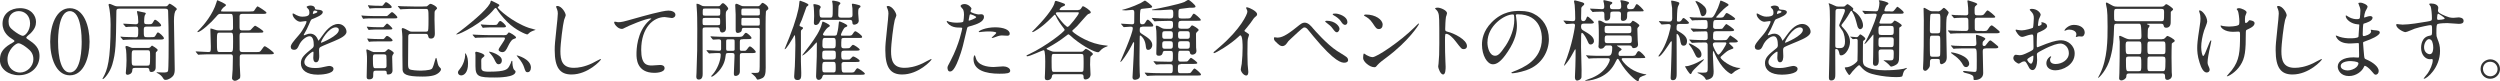
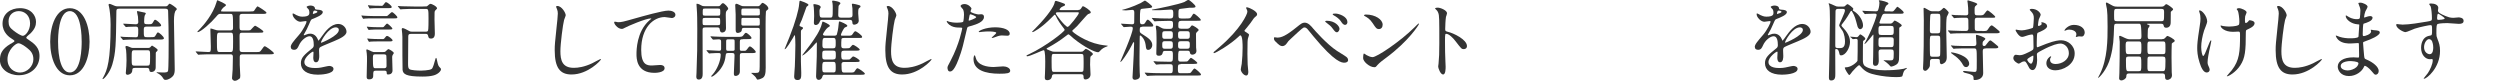
<svg xmlns="http://www.w3.org/2000/svg" id="_レイヤー_2" viewBox="0 0 514.5 16.73">
  <defs>
    <style>.cls-1{fill:#333;stroke-width:0px;}</style>
  </defs>
  <g id="_レイヤー_1-2">
    <path class="cls-1" d="M2.25,9c.65-.4.72-.43.72-.56,0-.09-.11-.2-.52-.45-.52-.31-1.93-1.28-1.93-3.12,0-2.12,1.73-3.19,3.6-3.19,2.27,0,3.31,1.53,3.29,2.84,0,.72-.23,1.44-1.12,2.34-.13.13-.88.68-.88.88,0,.14.14.25.76.65,1.66,1.08,1.96,2.14,1.96,3.15,0,2.34-1.87,3.94-4.25,3.94-2.16,0-3.89-1.31-3.89-3.08,0-1.15.23-2.23,2.25-3.42ZM5.55,9.85c-.2-.16-1.19-.95-1.78-.95-.5,0-2.23,1.35-2.23,3.28s1.46,2.75,2.57,2.75c1.44,0,2.76-1.26,2.76-2.74,0-1.15-.56-1.76-1.31-2.34ZM2.75,6.27c.68.54,1.57,1.1,1.96,1.1.52,0,1.48-1.1,1.48-2.54,0-1.66-1.12-2.54-2.32-2.54-1.1,0-2.11.74-2.11,2.09,0,.94.25,1.31.99,1.89Z" />
    <path class="cls-1" d="M14.38,15.5c-2.85,0-4.05-3.58-4.05-6.9s1.22-6.91,4.05-6.91c2.92.02,4.05,3.75,4.05,6.91s-1.15,6.9-4.05,6.9ZM14.38,2.29c-2.4,0-2.43,5.4-2.43,6.32,0,.74,0,6.32,2.43,6.3,2.39,0,2.43-5.37,2.43-6.3,0-.76,0-6.32-2.43-6.32Z" />
    <path class="cls-1" d="M33.97,1.3c.31,0,.45,0,.65-.29.04-.05.18-.25.31-.25.14,0,1.46.85,1.46,1.1,0,.11-.09.18-.16.25q-.43.36-.43,2.21c0,1.42.16,8.37.16,9.94,0,.47-.05.99-.32,1.33-.23.32-.92.85-1.58.85-.27,0-.36-.13-.49-.34-.23-.43-.7-.83-1.15-1.04-.05-.04-.21-.11-.21-.14s.02-.05.07-.05c.18,0,1.04.05,1.24.05.68,0,.97-.04,1.06-.31.13-.43.13-5.17.13-6.16,0-1.98-.05-4.11-.11-6.07,0-.34-.05-.59-.56-.59h-9.51c-.5,0-.58.14-.58.59-.09,6.93-.11,8.39-.85,10.93-.49,1.64-1.66,2.97-1.94,2.97-.05,0-.07-.04-.07-.07,0-.02.11-.2.12-.23.9-1.6,1.55-3.49,1.55-10.91,0-1.76-.2-3.13-.31-3.6,0-.04-.11-.45-.11-.47,0-.05.04-.2.2-.2.14,0,.22.04.85.31.43.2.65.2.86.2h9.72ZM30.17,5.47c-.56,0-.58.27-.58.67,0,1.42,0,1.51.61,1.51h.79c.74,0,.83,0,1.03-.36.31-.54.34-.61.5-.61.23,0,1.21.86,1.21,1.19,0,.27-.34.27-.97.27h-4.74c-.43,0-1.64,0-2.27.05-.05,0-.32.04-.38.04-.07,0-.11-.04-.16-.13l-.36-.41q-.07-.09-.07-.11s.04-.05.07-.05c.09,0,.54.05.65.07.58.02,1.87.07,2.41.07s.54-.13.54-1.6c0-.56-.27-.59-.52-.59-.68,0-1.4.04-1.49.04-.07,0-.43.05-.5.05s-.11-.05-.16-.13l-.36-.41q-.07-.09-.07-.11s.04-.05.07-.05c.36,0,2.14.13,2.54.13.34,0,.5-.18.5-.47,0-.22-.05-.97-.07-1.13-.02-.14-.2-.83-.2-.99,0-.11.09-.13.13-.13.04,0,.97.22,1.48.32.11.02.2.07.2.2,0,.05-.18.31-.2.36-.11.25-.14,1.03-.14,1.31,0,.52.2.52.94.52.56,0,.67-.04.85-.34.29-.5.32-.58.49-.58.22,0,1.22.81,1.22,1.15,0,.25-.34.25-.95.25h-2.02ZM27.78,13.97c-.54,0-.54.23-.56.54-.02.67-.7.88-.97.88-.36,0-.36-.32-.36-.41,0-.04.02-.13.02-.18.07-.88.13-1.49.13-2.39s-.05-1.69-.09-2.07c-.02-.09-.13-.58-.13-.68,0-.16.11-.2.23-.2.14,0,.31.07.76.27.29.14.38.14.7.14h2.93c.18,0,.34-.02.45-.11.05-.04.32-.38.41-.38.04,0,1.15.67,1.15.9,0,.09-.09.22-.14.27-.21.16-.23.18-.25.34-.02.11-.02,2.68-.02,2.99,0,.76-.58.94-.88.94-.38,0-.4-.23-.43-.47-.04-.38-.34-.38-.56-.38h-2.39ZM30.28,13.5c.56,0,.61,0,.61-1.85,0-1.19,0-1.31-.59-1.31h-2.59c-.61,0-.61.09-.61,1.67,0,1.33,0,1.5.59,1.5h2.59Z" />
    <path class="cls-1" d="M45.54,2.84c-.56,0-.59.05-1.1.65-.95,1.15-3.13,3.12-3.76,3.12-.02,0-.07,0-.07-.05,0-.07.45-.52.58-.65.68-.68,2.65-2.99,3.35-5.4.02-.09.14-.47.2-.47.32.13,1.78.76,1.78,1.01,0,.13-.5.45-.59.54-.14.13-.43.49-.43.65,0,.13.04.13.49.13h5.28c.83,0,.9-.04,1.03-.16.11-.13.54-.9.72-.9.07,0,1.82,1.06,1.82,1.3,0,.25-.36.25-.97.25h-4.03c-.25,0-.5.04-.54.43v2.38c0,.56.22.59.65.59h.68c.43,0,.76,0,.88-.05.16-.09.79-.92,1.01-.92.09,0,1.68.95,1.68,1.21,0,.23-.23.23-.97.23h-3.28c-.5,0-.65.05-.65.67.02.67.02,2.07.02,2.75,0,.23,0,.56.56.56h2.94c.61,0,.68,0,.99-.45.47-.67.52-.74.7-.74.2,0,1.86,1.19,1.86,1.44,0,.16-.16.22-.96.22h-5.53c-.45,0-.54.18-.54.58v1.58c0,.32.11,1.89.11,2.25,0,.31-.02.49-.18.61-.31.23-.59.43-.96.43-.14,0-.56-.16-.56-.56,0-.25.11-1.48.13-1.76.02-.56.05-2.14.05-2.59,0-.54-.29-.54-.54-.54h-3.89c-.43,0-1.64,0-2.27.05-.05,0-.32.04-.38.04-.07,0-.11-.04-.16-.11l-.34-.41q-.09-.09-.09-.13s.04-.04.07-.04c.36,0,2.14.13,2.56.13.5,0,.5-.13.5-1.21,0-.52-.09-3.24-.09-3.31,0-.29,0-.32.07-.32.14,0,.22.02.88.25.27.11.52.14.85.14h2.3c.52,0,.56-.25.56-.56,0-2.84-.02-2.84-.54-2.84h-1.85ZM45.22,6.72c-.52,0-.58.07-.58,1.62,0,2.36.04,2.36.61,2.36h2.11c.58,0,.61,0,.61-2.14,0-1.78,0-1.84-.59-1.84h-2.16Z" />
    <path class="cls-1" d="M59.83,9.69c0-.54.5-1.12,1.73-2.54.81-.94,1.53-2.43,1.53-2.68,0-.11-.13-.13-.2-.13-.18,0-.92.14-1.08.14-.68,0-1.6-.88-1.6-1.58,0-.05,0-.13.11-.13s.58.29.68.34c.22.11.7.32,1.19.32,1.48,0,1.48-.49,1.48-.85,0-.11-.02-.4-.14-.63-.05-.09-.43-.41-.43-.52,0-.14.47-.29.79-.29.43,0,.88.16.92.56.02.23.09.27.81.32.13,0,.81.09.81.47,0,.59-1.31,1.1-2.14,1.42-.27.11-.29.14-.68,1.06-.43.99-.5,1.13-.97,1.94-.09.16-.13.22-.13.29,0,.04.02.07.07.07s.4-.13.56-.2c.2-.09.43-.14.7-.14.23,0,1.06.04,1.53,1.1.13.31.14.34.18.34.05,0,.65-.83.74-.97.59-.83,1.77-2.47,3.33-2.47.99,0,1.69.85,1.69,1.6,0,.85-1.42,1.44-2.54,1.93-.45.2-2.49,1.01-2.81,1.21-.29.18-.3.38-.3.76,0,.16.04.92.04,1.08,0,.29,0,1.31-.67,1.31-.49,0-.56-.59-.56-.92,0-.18.05-1.04.05-1.06,0-.07,0-.22-.13-.22-.14,0-1.75,1.12-1.75,2.14,0,1.24,1.8,1.24,2.32,1.24.45,0,.79-.04,1.15-.11.25-.04,1.4-.32,1.64-.32.38,0,.88.18.88.61,0,1.12-2.79,1.19-3.22,1.19-2.29,0-3.49-.94-3.49-2.36,0-1.15.69-1.73,2.38-3.1.18-.14.27-.36.27-.63,0-.81-.14-1.82-.86-1.82-.68,0-1.75.83-2.21,1.91-.2.45-.4.88-.97.88-.34,0-.68-.11-.68-.59ZM64.42,2.88s.9-.23.9-.43c0-.23-.45-.27-.61-.27-.25,0-.32.5-.32.58s0,.13.04.13ZM66.06,8.71s.02.09.07.09,3.6-1.44,3.6-2.63c0-.45-.4-.54-.63-.54-1.5,0-3.04,2.79-3.04,3.08Z" />
    <path class="cls-1" d="M79.47,3.31c.2,0,.22,0,.36-.14.65-.59.72-.67.85-.67.23,0,1.1.86,1.1,1.06,0,.22-.23.22-.63.22h-4.52c-.38,0-.97,0-1.48.04-.05.02-.32.05-.38.05-.04,0-.07-.04-.11-.11l-.23-.41q-.05-.09-.05-.13s.02-.04.04-.04.38.05.45.05c.49.04,1.37.07,1.84.07h2.77ZM78.88,10.7c.16,0,.29,0,.38-.04.11-.05.54-.56.67-.56s1.12.54,1.12.83c0,.04-.2.34-.23.38-.09.14-.11.29-.11.49,0,.38.07,2.27.07,2.7,0,.56-.38.83-.9.83-.29,0-.29-.14-.29-.36,0-.43-.27-.43-.58-.43h-1.66c-.54,0-.54.22-.54.94,0,.36,0,.85-.85.85-.49,0-.5-.32-.5-.54,0-.47.07-2.77.07-3.29,0-.74,0-1.06-.05-1.48-.02-.09-.09-.58-.09-.68,0-.07.04-.18.14-.18s.85.38.97.43c.29.14.41.13.63.13h1.75ZM78.66,5.6c.11,0,.22,0,.31-.07.13-.09.54-.68.68-.68.2,0,1.1.86,1.1,1.03,0,.2-.29.2-.76.2h-2.25c-.32,0-.99,0-1.48.04-.05.02-.31.05-.36.05s-.07-.05-.11-.11l-.25-.41q-.05-.09-.05-.13s.02-.04.05-.04c.07,0,.38.05.45.05.45.04,1.35.07,1.8.07h.86ZM78.72,8.05c.18,0,.29,0,.49-.27.2-.29.31-.38.45-.38.31,0,1.13.68,1.13.9s-.29.22-.72.22h-2.25c-1.19,0-1.53.05-1.58.05-.04,0-.23.04-.27.04s-.05-.02-.11-.11l-.23-.41q-.05-.09-.05-.13s.02-.04.04-.04.38.05.45.05c.5.04,1.31.07,1.82.07h.85ZM78.46,1.21c.2,0,.29,0,.49-.27.31-.43.36-.49.5-.49.25,0,1.17.72,1.17.99,0,.23-.25.23-.63.23h-2.03c-.45,0-1.04,0-1.48.04-.05,0-.31.05-.36.05s-.09-.05-.12-.11l-.23-.41q-.05-.09-.05-.13s.02-.04.05-.04c0,0,.38.05.45.05.45.05,1.35.07,1.8.07h.45ZM77.26,11.18c-.41,0-.52.07-.52.74,0,2.12.09,2.12.59,2.12h1.66c.2,0,.56,0,.56-.47,0-.2,0-2.04-.04-2.14-.11-.25-.36-.25-.5-.25h-1.75ZM87.02,1.33c.74,0,.81,0,.92-.09.4-.34.5-.45.7-.45.18,0,1.31.52,1.31.94,0,.09-.36.38-.41.47-.12.16-.12.32-.12,1.8,0,.41.07,2.39.07,2.84,0,.31,0,1.1-.78,1.1-.47,0-.52-.18-.61-.61-.07-.34-.32-.36-.52-.36h-3.02c-.5,0-.54.25-.54.59-.02,1.87-.04,3.73-.04,5.6,0,.67.07.92.29,1.08.31.22,1.67.29,2.2.29.14,0,1.96,0,2.39-.36.25-.2.54-1.28.68-1.8.11-.38.13-.45.22-.45.07,0,.13.29.16.43.09.45.23,1.15.45,1.37.32.32.38.38.38.56,0,.31-.4.67-.63.83-.4.29-1.12.65-3.2.65-3.4,0-3.96-.52-4.07-1.37-.04-.31-.04-5.55-.04-6.37,0-.27.02-.41-.04-1.13,0-.13-.09-.72-.09-.86,0-.05,0-.25.2-.25.23,0,.9.36,1.39.63.16.09.29.11.56.11h2.77c.34,0,.43-.07.5-.25.09-.22.09-2.02.09-2.47,0-1.91-.05-1.96-.56-1.96h-2.54c-.43,0-1.64,0-2.27.05-.05,0-.32.04-.38.04s-.09-.04-.16-.13l-.34-.41q-.07-.09-.07-.11s.04-.04.05-.04c.11,0,.67.05.79.05.52.02,1.46.05,2.47.05h1.84Z" />
-     <path class="cls-1" d="M101.7,1.87c-2.25,2.83-7.11,5.22-7.71,5.22-.07,0-.09-.04-.09-.07s.69-.5.81-.61c3.33-2.54,6.1-5.06,6.25-6.05.02-.16.07-.23.14-.23.05,0,.92.45,1.08.52.52.27.58.29.58.45,0,.09-.04.16-.16.23-.14.07-.18.13-.18.18,0,.29,2.99,3.04,6.43,4.23.22.07,1.4.36,1.4.4,0,.02-.54.2-.63.23-.52.22-.65.34-.92.61-.04.04-.12.11-.23.11-.16,0-2.34-.85-4.05-2.56-1.03-1.03-1.85-2.12-2.09-2.54-.05-.11-.16-.31-.31-.34-.13-.02-.25.13-.32.22ZM95.87,11.09c.38.54.45,1.37.45,2,0,1.87-.83,2.43-1.42,2.43-.38,0-.65-.29-.65-.58,0-.27.09-.38.47-.86.65-.79,1.01-2.05,1.01-2.74,0-.05-.05-.34-.02-.38.04,0,.09.02.16.13ZM103.45,7.24c.65,0,.79,0,.97-.25.18-.25.22-.31.34-.31.14,0,1.44.72,1.44,1.04,0,.13-.05.16-.56.34-.43.16-.81.9-1.1,1.48-.32.67-.59,1.19-1.15,1.19-.25,0-.78-.14-.78-.5s1.31-1.91,1.31-2.32c0-.2-.16-.2-.31-.2h-3.11c-.5,0-1.75.02-2.27.05-.05,0-.32.04-.38.04-.07,0-.11-.04-.16-.11l-.36-.41q-.07-.09-.07-.13s.04-.04.07-.04c.11,0,.67.05.79.05.5.02,1.66.07,2.47.07h2.84ZM99.7,11.43c0,.14-.04.18-.43.49-.18.14-.23.27-.23.63,0,.2,0,1.44.02,1.53.09.67.77.67,1.62.67,3.49,0,3.78-.52,4.14-1.15.22-.38.36-.76.41-.94,0-.04.04-.14.13-.14s.09.14.09.22c0,.05,0,1.31.4,1.66.23.2.25.22.25.34,0,1.21-3.64,1.21-4.27,1.21-3.29,0-3.98-.16-3.98-2.34v-2.34c0-.05-.05-.32-.05-.38,0-.2.13-.27.32-.23.36.07,1.58.41,1.58.79ZM101.38,5.64c-.4,0-1.06,0-1.6.04-.04,0-.38.05-.4.05-.04,0-.07-.05-.11-.13l-.27-.41c-.05-.07-.05-.09-.05-.13,0-.02.02-.04.05-.04.02,0,.4.05.49.05.5.05,1.46.07,1.95.07.76,0,.85,0,1.01-.32.07-.14.29-.5.49-.5.31,0,1.19.86,1.19,1.1,0,.22-.3.22-.72.22h-2.02ZM101.97,11.04c1.19.61,1.31,1.01,1.31,1.44s-.27.74-.65.74c-.41,0-.56-.29-.97-1.15-.22-.45-.74-1.04-.97-1.31-.05-.05-.05-.11-.04-.13,0-.02.67.09,1.31.41ZM109.26,13.92c0,.54-.25.94-.68.94-.4,0-.47-.23-.74-1.06-.16-.47-.47-1.12-1.33-2.12-.09-.11-.2-.25-.16-.29.02-.02,2.92.7,2.92,2.54Z" />
    <path class="cls-1" d="M116.43,3.1c0,.18-.31.86-.34,1.01-.25.92-.76,4.9-.76,6.41,0,1.82.34,3.44,2.76,3.44.88,0,2.18-.18,3.78-.94.27-.13,1.64-.88,1.71-.88s.09.05.09.09c0,.2-2.67,3.1-6.05,3.1-2.34,0-3.46-1.35-3.46-4.97,0-1.12.04-1.48.41-5,.07-.59.23-2.07.23-2.58,0-.32-.05-.63-.16-.88-.02-.05-.2-.47-.2-.49,0-.13.14-.18.25-.18.94,0,1.73,1.46,1.73,1.87Z" />
    <path class="cls-1" d="M127.14,4.57c.77,0,1.04-.07,3.51-.77,1.6-.45,5.71-1.62,6.91-1.62.63,0,1.44.25,1.44.86,0,.47-.47.67-.72.67-.23,0-1.26-.2-1.48-.2-2.29,0-4.84,2.11-4.84,6.75,0,3.02,1.13,3.22,2.2,3.22.27,0,1.57-.11,1.71-.11.56,0,.9.23.9.67,0,.95-1.98.95-2.09.95-3.69,0-3.69-3.01-3.69-3.85,0-.79.02-4.61,2.63-6.93.07-.05.43-.34.43-.38s-.07-.04-.11-.04c-1.03,0-4.77,1.6-5.35,1.93-.25.14-.43.23-.63.23-.9,0-1.75-1.21-1.53-1.46.07-.09.61.07.7.07Z" />
    <path class="cls-1" d="M147.76,1.28c.21,0,.32,0,.5-.2.11-.13.32-.43.52-.43.29,0,1.08.83,1.08,1.13,0,.11-.02.14-.32.45-.18.18-.18.61-.18.88,0,.38.05,2.25.05,2.68,0,.88-.67.9-.79.9-.38,0-.43-.25-.52-.76-.05-.29-.31-.29-.58-.29h-2.32c-.61,0-.61.14-.61.7,0,2.45.02,6.37.02,8.82,0,.34,0,1.21-.79,1.21-.52,0-.52-.45-.52-.63,0-.05.04-.49.04-.7.16-4.59.16-4.9.16-9.09,0-2.16-.04-2.86-.05-3.29-.02-.2-.11-1.66-.11-1.71,0-.07,0-.18.07-.18.32,0,.72.23.88.32.31.18.43.18.68.18h2.79ZM145.06,3.69c-.47,0-.47.09-.47.7,0,.72,0,.79.47.79h2.68c.47,0,.47-.11.47-.67,0-.76,0-.83-.47-.83h-2.68ZM147.73,3.22c.5,0,.5-.04.5-.83,0-.56,0-.63-.5-.63h-2.61c-.5,0-.5.04-.5.83,0,.54,0,.63.5.63h2.61ZM152.93,8.08c-.47,0-.67,0-.67.49v1.48c0,.2.02.41.29.41h.63c.16,0,.34,0,.54-.29.41-.56.45-.61.63-.61.27,0,1.19.88,1.19,1.13,0,.23-.38.23-.95.23h-1.75c-.41,0-.58.05-.58.5v3.31c0,.63-.52.9-.85.9-.38,0-.38-.22-.38-.59,0-.52.14-3.06.14-3.64,0-.47-.23-.49-.58-.49h-.63c-.43,0-.58.02-.61.43-.11.92-.29,1.96-1.37,3.24-.74.86-1.4,1.21-1.5,1.21-.05,0-.12-.05-.12-.11,0-.04.04-.07.27-.32.94-1.03,1.69-2.84,1.69-4.1,0-.25-.13-.34-.36-.34-.25,0-1.06,0-1.6.05-.05,0-.32.04-.38.04-.07,0-.11-.04-.16-.11l-.36-.41q-.07-.09-.07-.13s.04-.04.07-.04c.36,0,2.14.13,2.54.13.29,0,.4-.11.4-.4v-1.49c0-.23-.04-.47-.47-.47-.16,0-1.03.07-1.15.07-.05,0-.09-.04-.16-.11l-.34-.41q-.07-.09-.07-.13s.04-.04.05-.04c.13,0,.67.05.79.05.52.02,1.46.07,2.48.07h2.27c.77,0,.94-.02,1.15-.29.36-.49.41-.54.58-.54.23,0,1.13.77,1.13,1.06,0,.23-.38.23-.96.23h-.79ZM150.61,10.46c.36,0,.54,0,.58-.25v-1.6c0-.5-.05-.52-.58-.52h-.59c-.45,0-.58,0-.58.43v1.51c0,.43.14.43.58.43h.59ZM155.88,1.28c.23,0,.38,0,.61-.29.21-.25.32-.4.43-.4.27,0,1.21.65,1.21,1.15,0,.13-.07.18-.09.2-.31.23-.36.29-.41.43-.05.18-.07,1.84-.07,2.58-.02,1.28.02,7.56.02,8.98,0,1.24-.14,1.84-.68,2.14-.32.18-.77.32-.95.32-.14,0-.18-.04-.43-.49-.09-.18-.92-.85-.92-.86,0-.05.11-.05.14-.05.2.02.52.02.72.02.77,0,.88-.11.88-1.28,0-1.06.04-6.32.04-7.51,0-.47-.2-.49-.59-.49h-2.54c-.54,0-.56.11-.59.47-.05.49-.7.58-.81.58-.22,0-.45-.07-.45-.58v-3.22c0-.29-.09-1.6-.09-1.91,0-.07.04-.29.2-.29.2,0,.34.07.94.36.25.13.34.13.56.13h2.9ZM153.09,1.76c-.52,0-.52.04-.52.74,0,.65,0,.68.52.68h2.77c.27,0,.52,0,.52-.32,0-.31,0-.86-.04-.94-.05-.16-.22-.16-.49-.16h-2.77ZM153.11,3.67c-.36,0-.49,0-.52.23-.02.07-.02.86-.02.97,0,.4.14.4.54.4h2.74c.52,0,.52-.02.52-.68,0-.83,0-.92-.52-.92h-2.74Z" />
    <path class="cls-1" d="M163.24,7.72c-.34.56-1.42,2.41-1.73,2.41-.02,0-.04-.02-.04-.04,0-.04.9-2.18.99-2.43,1.28-3.22,1.93-5.74,2-6.75.05-.67.07-.76.23-.76.04,0,1.69.56,1.69.83,0,.13-.02.13-.4.43-.04.05-.79,2.27-.97,2.68-.07.18-.47.99-.47,1.12,0,.16.16.23.25.25.32.11.47.16.47.31,0,.13-.11.22-.23.31-.16.13-.2.18-.2.43v6.18c0,.36.07,2,.07,2.32,0,.9,0,1.46-.76,1.46-.7,0-.7-.52-.7-.77,0-.32.13-1.76.14-2.05.02-.65.11-3.15.11-4.39,0-.27-.02-2.02-.14-2.05-.04,0-.29.45-.32.52ZM169.81,15.38c-.2,0-.49,0-.54.32-.09.41-.4.74-.74.74-.58,0-.58-.63-.58-.76,0-.56.13-3.4.14-4.03.02-.59.02-1.42.02-2.77,0-.02,0-.16-.07-.16-.04,0-.81.88-.92,1.01-1.55,1.64-2.04,1.75-2.04,1.66,0-.02,1.37-1.78,1.58-2.07,1.08-1.46,2.14-3.03,2.48-4.43.05-.22.11-.45.18-.45.11,0,1.46.58,1.46.86,0,.13-.05.14-.45.4-.29.18-.97,1.22-.97,1.35s.09.29.5.29h1.93c.16,0,.34-.04.43-.23.09-.22.31-1.24.36-2,.05-.63.07-.7.22-.7.07,0,1.58.59,1.58.88,0,.16-.09.2-.49.36-.23.11-.83,1.28-.83,1.53,0,.16.11.16.23.16h1.15c.76,0,.83,0,1.08-.4.11-.16.32-.52.52-.52.16,0,1.39.83,1.39,1.17,0,.22-.09.22-.95.22h-2.76c-.21,0-.47,0-.54.23-.05.14-.05,1.1-.05,1.37,0,.45.2.54.59.54h.29c.7,0,.81-.04.9-.14.4-.45.52-.59.65-.59.2,0,1.37.76,1.37.99,0,.22-.38.22-.95.22h-2.27c-.54,0-.58.22-.58.74,0,.81,0,1.1.56,1.1h.4c.65,0,.79-.02.88-.13.47-.49.52-.52.65-.52.2,0,1.31.63,1.31.92,0,.13-.18.18-.29.2-.22.02-.32.02-.67.02h-2.25c-.18,0-.54,0-.54.5,0,1.6.09,1.67.61,1.67h1.12c.76,0,.85,0,1.08-.4.11-.18.31-.49.49-.49s1.51.88,1.51,1.13c0,.22-.38.22-.97.22h-7.24ZM174.86,3.62c.56,0,.59-.27.59-.63s0-.9-.02-1.26c0-.11-.11-.68-.11-.81s.04-.16.2-.16c.2,0,1.06.23,1.12.25.29.07.45.13.45.32,0,.13-.02.14-.27.32-.16.16-.2.31-.2,1.12,0,.22.11,1.24.11,1.48,0,.68-.72.83-.94.83-.34,0-.36-.22-.38-.56-.04-.41-.29-.43-.58-.43h-5.58c-.38,0-.45.09-.54.36-.16.5-.56.7-.81.7-.4,0-.4-.31-.4-.5,0-.14.05-1.13.05-1.35,0-.7-.04-1.26-.07-1.75-.02-.09-.09-.5-.09-.59s.11-.11.18-.11c.09,0,1.33.14,1.33.61,0,.11-.02.14-.16.34-.07.13-.09.34-.09.47,0,1.28.11,1.35.59,1.35h1.58c.54,0,.56-.02.56-1.89,0-.36,0-.74-.04-.99-.02-.07-.09-.41-.09-.5,0-.11.16-.11.2-.11s1.51.16,1.51.56c0,.09-.36.43-.38.52-.02.11-.07,1.24-.07,1.93,0,.43.29.49.58.49h1.75ZM171.47,12.24c.5,0,.54-.25.54-.79,0-.88,0-1.04-.63-1.04h-1.53c-.63,0-.63.16-.63,1.03,0,.52,0,.81.54.81h1.71ZM171.47,14.91c.52,0,.52-.25.52-.94,0-1.01,0-1.24-.54-1.24h-1.67c-.5,0-.56.18-.56,1.13,0,.81,0,1.04.54,1.04h1.71ZM171.43,9.94c.56,0,.56-.23.56-1.1,0-.79,0-1.04-.56-1.04h-1.6c-.49,0-.58.13-.58,1.39,0,.47,0,.76.54.76h1.64Z" />
    <path class="cls-1" d="M184.48,3.1c0,.18-.3.86-.34,1.01-.25.92-.76,4.9-.76,6.41,0,1.82.34,3.44,2.75,3.44.88,0,2.18-.18,3.78-.94.27-.13,1.64-.88,1.71-.88s.09.05.09.09c0,.2-2.66,3.1-6.05,3.1-2.34,0-3.46-1.35-3.46-4.97,0-1.12.04-1.48.41-5,.07-.59.23-2.07.23-2.58,0-.32-.05-.63-.16-.88-.02-.05-.2-.47-.2-.49,0-.13.14-.18.25-.18.94,0,1.73,1.46,1.73,1.87Z" />
    <path class="cls-1" d="M195.64,12.48c1.85-3.51,2.38-6.61,2.38-6.63,0-.18-.07-.18-.65-.18-.38,0-1.01-.02-1.6-.32-.58-.29-.94-.79-.94-.97,0-.05.05-.07.07-.07.07,0,.34.14.41.16.27.09,1.01.2,1.6.2.27,0,1.13-.04,1.28-.16s.2-1.35.2-1.48c0-.14,0-.76-.21-1.12-.07-.09-.5-.54-.5-.67,0-.18.34-.41.81-.41.81,0,1.44.74,1.44.95,0,.09-.2.45-.2.54,0,.34,1.44.65,1.62.65.07,0,.47-.04.56-.04.14,0,.59,0,.59.56,0,1.01-1.53,1.53-2.72,1.86-.61.16-.68.18-.76.5-.92,3.92-.94,3.94-1.31,5.11-1.24,3.75-1.89,3.75-2.23,3.75-.43,0-.49-.59-.49-.79,0-.22.09-.4.65-1.44ZM199.44,4.25c.09,0,1.46-.49,1.46-.72,0-.18-.97-.58-1.17-.58-.11,0-.16.04-.2.22-.07.36-.07.41-.16.85-.02.13-.04.23.07.23ZM200.81,11.88c.38,1.57,2.32,1.91,3.69,1.91.31,0,1.67-.13,1.96-.13.61,0,1.44.31,1.44.9,0,.52-.67.61-2.2.61-2.92,0-5.35-.74-5.35-3.01,0-.41.11-.79.25-.79.07,0,.18.45.2.5ZM204.79,5.62c1.71,0,3.01.5,3.01,1.3,0,.43-.38.43-.52.43-.16,0-.86-.05-1.01-.05-.32,0-.59,0-1.33.29-.45.16-.63.23-.76.23-.04,0-.09,0-.09-.05,0-.13.94-.81.94-1.01,0-.27-1.28-.29-1.55-.29-.4,0-.88.02-1.3.07-.11.02-.52.07-.59.07-.02,0-.14,0-.16-.04-.13-.23,1.44-.95,3.37-.95Z" />
    <path class="cls-1" d="M221.89,2.05c.23,0,.43-.04.63-.36.23-.38.25-.41.38-.41.18,0,1.58.88,1.58,1.24,0,.2-.11.23-.58.4-.16.05-1.89,2.11-2.27,2.49-.2.18-.65.61-.83.77-.07.07-.14.13-.14.2,0,.23,2.68,2.21,5.64,2.79.47.09,1.1.18,1.39.2.23.02.27.02.27.09,0,.05-.09.09-.25.14-.31.11-.88.34-1.31.86-.16.18-.27.29-.43.29-.63,0-2.84-1.06-5.02-2.83-.16-.14-.94-.86-1.04-.86s-.16.04-.54.34c-1.15.9-2.38,1.69-3.65,2.38-.29.14-.32.16-.32.25,0,.11.07.13.63.36.43.18.59.25.96.25h5.49c.21,0,.3,0,.52-.2.34-.34.38-.38.49-.38.22,0,1.42.79,1.42,1.03,0,.16-.04.18-.32.4-.18.13-.2.25-.21.45,0,.31-.04.79-.04,1.35,0,.32.09,1.73.09,2.02,0,.9-.86,1.04-1.03,1.04-.4,0-.4-.32-.4-.47,0-.36-.04-.61-.52-.61h-5.42c-.22,0-.52,0-.56.38-.11.85-.81.85-.99.85-.43,0-.49-.25-.49-.59,0-.13.04-.7.04-.81.04-.9.05-1.94.05-2.45,0-1.12-.04-1.46-.11-1.89-.04-.25-.05-.43-.25-.43-.18,0-2.79,1.26-3.35,1.26-.09,0-.14-.05-.14-.13s.05-.09.54-.32c3.47-1.62,7.31-4.65,7.31-4.99,0-.07-.11-.22-.31-.49-.56-.72-1.08-1.44-1.53-2.41-.09-.18-.14-.23-.2-.23-.07,0-.52.47-.61.56-2.3,2.34-3.83,3.03-3.92,3.03-.07,0-.13-.04-.13-.09,0-.02.88-.9.92-.94,2.41-2.47,3.51-4.23,3.69-4.95.07-.34.11-.45.32-.45.07,0,1.06.32,1.24.4.4.14.61.2.61.4,0,.16-.11.22-.63.43-.2.07-.5.45-.5.56s.13.11.22.11h3.64ZM222.47,14.8c.14,0,.36,0,.47-.2.07-.14.07-1.39.07-1.64,0-.27,0-1.51-.07-1.66-.09-.2-.34-.2-.47-.2h-5.53c-.52,0-.52.09-.52,1.55,0,2.14.04,2.14.54,2.14h5.51ZM217.8,2.52c-.22,0-.52,0-.52.25,0,.22,1.96,2.77,2.45,2.77.3,0,2.3-2.54,2.3-2.86,0-.16-.13-.16-.27-.16h-3.96Z" />
    <path class="cls-1" d="M235.08,5.51c-.5,0-.52.2-.52.74,0,.43.07.49.58.81,1.22.76,2,1.33,2,2.23,0,.45-.34.97-.83.97-.41,0-.45-.23-.54-1.03-.16-1.24-.97-1.93-1.08-1.93-.14,0-.14.05-.14.63,0,.54-.04,3.2-.04,3.8,0,.79,0,2.41.04,3.13,0,.11.05.65.05.77,0,.72-.94.79-1.04.79-.32,0-.49-.2-.49-.5,0-.29.09-1.66.11-1.98.07-1.13.22-4.25.22-5.08,0-.04,0-.18-.09-.18-.07,0-.11.07-.14.13-.11.23-.38.77-.74,1.4-.32.58-1.57,2.54-1.84,2.54-.02,0-.04-.02-.04-.04,0-.05,2.58-5.74,2.58-6.9,0-.32-.23-.32-.5-.32-.2,0-1.19.09-1.33.09-.07,0-.11-.05-.16-.13l-.34-.41c-.07-.07-.09-.09-.09-.13s.05-.04.07-.04c.32,0,1.87.13,2.23.13.34,0,.41-.22.41-.4.02-.04.02-.32.02-1.94,0-.27,0-.63-.41-.63-.2,0-1.1.11-1.31.11-.09,0-.58-.04-.68-.04-.04,0-.09,0-.09-.05s.05-.05.16-.07c.36-.07,1.93-.52,3.64-1.35.14-.07.83-.52.88-.52.07,0,1.49.99,1.49,1.28,0,.2-.34.23-.5.25-.22.04-1.26.13-1.5.16-.49.05-.52.09-.52,2.48,0,.38,0,.72.49.72.36,0,.52-.16.68-.47.07-.14.27-.49.47-.49.16,0,1.1.9,1.1,1.17s-.09.27-.94.27h-1.3ZM242.95,13.22c-.54,0-.54.16-.54,1.06,0,.58.05.79.54.79h1.12c.77,0,.86,0,1.04-.18.11-.11.54-.79.7-.79.23,0,1.35.99,1.35,1.22,0,.22-.11.22-.97.22h-7.38c-.52,0-1.4,0-2.12.04-.07,0-.49.05-.54.05s-.09-.04-.16-.11l-.34-.41q-.07-.09-.07-.13s.04-.04.05-.04c.13,0,.67.05.79.05.52.04,1.46.07,2.49.07h1.93c.52,0,.52-.22.52-1.06,0-.54,0-.79-.52-.79-.81,0-1.39,0-2.11.02-.09,0-.7.07-.76.07s-.09-.05-.16-.13l-.34-.41c-.07-.07-.07-.09-.07-.13s.04-.04.05-.04c.11,0,.67.05.79.07.52.02,1.46.05,2.47.05.67,0,.67-.13.67-1.28,0-.77,0-.95-.54-.95h-1.06c-.16,0-.45,0-.5.38-.05.31-.22.61-.77.61s-.54-.32-.54-.5c0-.32.05-1.91.05-2.27,0-.18,0-1.6-.04-2.32-.02-.13-.12-.76-.12-.9,0-.09.02-.2.18-.2.2,0,.59.23.94.43.38.23.78.23,1.03.23h.77c.59,0,.63-.32.63-.83,0-.67-.05-.81-.61-.81h-.52c-.52,0-1.4.02-2.12.05-.05,0-.49.05-.52.05-.07,0-.11-.05-.16-.13l-.34-.41c-.07-.07-.09-.09-.09-.13s.04-.04.07-.04c.11,0,.67.05.79.05.52.04,1.44.07,2.47.07h.41c.67,0,.67-.32.67-1.01,0-.49,0-.83-.49-.83-.14,0-1.98.13-2.21.13h-1.58s-.11,0-.11-.07c0-.05.02-.05.25-.09,1.01-.16,5.29-1.04,6.43-1.53.13-.05.68-.45.85-.45.14,0,1.44,1.06,1.44,1.37,0,.27-.31.27-1.3.27-.43.05-1.22.16-1.6.2-.56.05-.61.09-.61,1.06,0,.77,0,.95.61.95h.76c.95,0,1.06,0,1.31-.41.32-.52.34-.58.5-.58.2,0,1.42,1.03,1.42,1.28,0,.18-.11.18-.94.18h-3.01c-.63,0-.68.23-.68.94,0,.47,0,.7.67.7h.97c.34,0,.63-.02.86-.38.14-.23.23-.31.38-.31.13,0,1.31.67,1.31.95,0,.07-.04.11-.32.38-.23.22-.23.29-.23.61,0,1.57,0,2,.02,2.61,0,.11.07.58.07.68,0,.7-.68.79-.83.79-.31,0-.49-.16-.52-.49-.04-.32-.34-.32-.49-.32h-1.4c-.52,0-.52.11-.52,1.57,0,.36,0,.67.49.67h.47c.81,0,.88,0,1.04-.13.09-.07.49-.65.63-.65.13,0,1.31.85,1.31,1.06,0,.2-.43.2-.94.2h-2.48ZM240.83,7.99c.54,0,.54-.25.54-.85,0-.43,0-.72-.54-.72h-1.1c-.54,0-.54.25-.54.85,0,.45,0,.72.54.72h1.1ZM239.73,8.48c-.54,0-.54.27-.54.72,0,.58,0,.83.54.83h1.1c.54,0,.54-.29.54-.72,0-.58,0-.83-.54-.83h-1.1ZM244.3,7.99c.56,0,.56-.27.56-.72,0-.59,0-.85-.56-.85h-1.31c-.54,0-.54.29-.54.72,0,.59,0,.85.54.85h1.31ZM242.99,8.48c-.54,0-.54.25-.54.83,0,.43,0,.72.54.72h1.31c.56,0,.56-.25.56-.83,0-.45,0-.72-.56-.72h-1.31Z" />
    <path class="cls-1" d="M256.27,6.52c.7.43.78.5.78.67,0,.11-.2.61-.22.72-.07.32-.11.7-.11,3.19,0,.49.02,1.46.05,2.16.02.22.13,1.26.13,1.49,0,.18,0,.79-.43.79-.5,0-1.12-.77-1.12-1.26,0-.18.18-.97.2-1.15.11-.97.18-2.36.18-3.31,0-.65,0-2.54-.47-2.54-.09,0-.16.07-.31.22-1.76,1.69-4.79,3.44-5.11,3.44-.05,0-.09-.04-.09-.11,0-.05.02-.09.05-.13.47-.42.97-.83,1.26-1.08,4.25-3.64,5.65-6.7,5.65-7.2,0-.18-.05-.34-.14-.5-.02-.04-.13-.25-.13-.29,0-.07.09-.14.18-.14.27,0,2.09.76,2.09,1.44,0,.18-.09.31-.16.36-.49.4-.56.5-1.22,1.48-.31.43-.88,1.08-1.22,1.51,0,.11.05.18.16.25Z" />
    <path class="cls-1" d="M270.33,5.96c.11.14,2.72,3.15,4.83,4.52.3.2,1.66,1.01,1.89,1.21.11.07.39.32.39.67,0,.41-.43.54-.76.54-.52,0-1.89,0-6.36-5.4-.22-.25-1.1-1.37-1.3-1.58-.09-.09-.3-.27-.54-.27-.31,0-.32,0-2.86,2.36-.47.43-.5.47-.81.92-.18.27-.5.56-.9.56s-.68-.2-1.51-1.04c-.07-.09-.22-.23-.22-.56,0-.09.02-.22.13-.22.09,0,.47.07.56.07.83,0,1.75-.34,4-2.16.85-.68,1.13-.92,1.64-.92.72,0,1.33.7,1.82,1.31ZM275.67,5.94c0,.25-.22.7-.54.7-.25,0-.41-.14-.92-.83-.3-.41-.5-.58-1.22-1.13-.09-.07-.27-.2-.27-.27s.18-.14.32-.14c1.67,0,2.63,1.08,2.63,1.67ZM277.3,4.54c0,.29-.18.58-.47.58-.4,0-.63-.36-.9-.77-.25-.41-.92-.92-1.44-1.19-.18-.09-.22-.18-.22-.22,0-.16.36-.14.7-.14.47.02,2.32.52,2.32,1.75Z" />
    <path class="cls-1" d="M285.25,11.9c-.47.34-1.39,1.03-1.77,1.48-.34.41-.38.45-.65.45-.97,0-2.3-1.15-2.3-1.87,0-.13.02-.95.18-.95.07,0,.47.31.54.34.23.14.83.41,1.22.41.88,0,5.65-3.19,8.64-6.14.29-.29.79-.79.83-.79.04,0,.09.05.09.09,0,.16-2.11,3.53-6.79,6.99ZM283.77,5.98c-.49,0-.67-.29-1.26-1.19-.61-.92-1.13-1.19-1.64-1.48-.07-.04-.16-.09-.16-.16s.14-.16.4-.16c1.93,0,3.44,1.03,3.44,2.09,0,.54-.3.9-.77.9Z" />
    <path class="cls-1" d="M295.85,1.57c.65,0,1.95.58,1.95,1.15,0,.13-.18.65-.22.76-.09.45-.16,2.05-.16,2.5,0,.4.07.45.59.58,1.1.25,3.89,1.57,3.89,2.92,0,.59-.56.63-.65.63-.45,0-.5-.07-1.71-1.64-.5-.67-1.35-1.51-1.91-1.51-.18,0-.25,0-.25,1.33,0,1.91.02,2.86.09,4.48.02.2.04.65.04.92,0,.45,0,1.64-.52,1.64s-1.01-1.22-1.01-1.69c0-.07.07-.45.07-.52.12-1.49.16-1.96.16-4.18,0-5.15,0-5.73-.22-6.3-.14-.38-.32-.56-.61-.83l-.04-.07c.02-.16.49-.16.5-.16Z" />
-     <path class="cls-1" d="M311.96,3.17c0,.05.04.13.04.2.07.58.18,1.15.18,1.95,0,1.21-.27,2.88-1.86,5.28-1.44,2.2-2.36,2.63-3.08,2.63-1.19,0-2.25-1.85-2.25-4.05,0-.95.2-2.77,2-4.59,2.29-2.34,4.7-2.34,5.74-2.34,1.64,0,2.39.32,2.9.58,1.95.95,3.13,2.88,3.13,5.24s-1.35,5.22-4.54,6.34c-1.53.54-2.72.67-2.99.67-.07,0-.18-.02-.18-.13,0-.05.04-.07.49-.25,1.87-.74,5.78-2.29,5.78-6.77,0-.7-.07-4.99-4.99-4.99-.36,0-.38.14-.38.25ZM306.11,8.7c0,1.17.47,2.77,1.57,2.77.52,0,.96-.22,2.2-2.09.96-1.46,1.76-3.46,1.76-5.24,0-1.08-.07-1.17-.3-1.17-1.71,0-5.22,2.32-5.22,5.73Z" />
-     <path class="cls-1" d="M321.84,4.39c-.07-.07-.07-.09-.07-.11,0-.04.02-.05.05-.05.3,0,1.62.13,1.89.13.43,0,.47-.23.47-.59,0-.68-.04-2.11-.11-2.75-.02-.11-.14-.63-.14-.74,0-.2.16-.2.22-.2.07,0,1.28.32,1.57.43.22.09.31.16.31.31,0,.16-.05.2-.29.4-.09.07-.27.23-.31.45,0,.07-.04,1.87-.04,1.98,0,.32,0,.7.45.7.22,0,.43-.07.6-.5.14-.41.23-.45.32-.45.11,0,1.26,1.01,1.26,1.19,0,.27-.4.27-.97.27h-1.06c-.38,0-.61.05-.61.61,0,.52.2.65.59.88,1.06.61,2.07,1.21,2.07,2.11,0,.4-.34.7-.68.7-.29,0-.41-.18-.58-.58-.2-.5-.88-1.82-1.22-1.82-.18,0-.18.29-.18,2.9,0,.76.11,4.07.11,4.74,0,.25,0,1.35-.02,1.48-.07.54-.74.7-.9.7-.23,0-.45-.2-.45-.67,0-.36.09-1.91.09-2.23.04-1.06.05-2.34.05-3.4,0-.05-.02-.14-.07-.14s-.07.05-.32.5c-.86,1.58-1.01,1.78-1.82,2.77-.07.07-.07.09-.11.09,0,0-.05-.02-.05-.07,0-.02.02-.04.05-.14,1.69-4.09,2.2-7.94,2.2-8.07,0-.29-.16-.36-.45-.36-.21,0-1.13.09-1.33.09-.05,0-.09-.05-.16-.13l-.34-.41ZM335.13,4.83c.22,0,.43,0,.6-.25.2-.27.23-.31.32-.31.16,0,1.33.7,1.33.97,0,.11-.04.16-.29.41-.11.11-.12.2-.12.38,0,.41.05,1.84.07,2.23,0,.14.07.77.07.9,0,.74-.83.74-.9.74-.23,0-.25-.04-.41-.34-.11-.18-.2-.2-.47-.2h-2.45c-.07,0-.11,0-.11.05,0,.07.97.56.97.76,0,.11-.43.38-.49.43-.11.13-.16.36-.16.5,0,.4.23.4.43.4h2.02c.88,0,.99,0,1.24-.49.25-.47.36-.49.47-.49.36,0,1.35,1.13,1.35,1.26,0,.18-.09.18-.94.18h-3.6c-.16,0-.32.02-.32.22s1.08,1.82,3.22,2.65c.95.36,1.67.47,1.76.47.04,0,.11.02.11.07,0,.04-.67.23-.79.29-.69.25-.74.54-.79.9-.02.07-.04.16-.14.16-.36,0-2.39-1.73-3.65-3.91-.31-.54-.41-.7-.52-.7-.14,0-.16.05-.4.52-.74,1.57-1.78,2.59-3.21,3.26-.87.4-2.12.74-3.03.74-.02,0-.09,0-.09-.05,0-.07,1.24-.47,1.48-.58,1.62-.7,2.57-1.62,3.21-2.7.05-.11.4-.7.4-1.01s-.31-.32-.49-.32h-1.15c-1.57,0-2.09.04-2.27.05-.05,0-.32.04-.38.04-.07,0-.11-.04-.16-.11l-.34-.41c-.07-.07-.09-.09-.09-.13,0-.02.04-.04.07-.04.13,0,.69.07.79.07.88.05,1.62.05,2.47.05h1.13c.45,0,.92,0,.92-1.71,0-.43-.32-.43-.52-.43h-.54c-.14,0-.34,0-.45.16-.2.27-.36.52-.83.52-.18,0-.5-.11-.5-.49,0-.07.02-.22.04-.31.04-.32.04-1.39.04-1.76,0-.43,0-1.95-.04-2.27-.02-.05-.07-.81-.07-.83,0-.13.09-.14.18-.14.31,0,.65.2.92.36.34.22.59.22.81.22h4.3ZM335.36,2.38c-.5,0-.5.09-.5,1.04,0,.81-.65.88-.81.88-.38,0-.45-.14-.47-.45,0-.13.02-.79.02-.95,0-.5-.29-.52-.5-.52h-1.13c-.22,0-.45.02-.54.23-.04.07-.04.65-.04.76,0,.88-.7.88-.81.88-.4,0-.4-.14-.4-1.37,0-.47-.25-.49-.52-.49-.36,0-1.13.02-1.48.04-.05,0-.31.05-.38.05-.05,0-.09-.05-.16-.13l-.34-.41q-.07-.09-.07-.13s.04-.04.05-.04c.34,0,1.96.11,2.32.11.27,0,.56,0,.56-.49,0-.04,0-.36-.07-.72-.02-.07-.12-.41-.12-.5,0-.13.14-.13.21-.13.09,0,.81.18.96.22.61.14.67.16.67.34,0,.14-.13.22-.34.36-.14.09-.14.2-.14.34,0,.49.14.59.56.59h1.22c.2,0,.54,0,.54-.56,0-.04-.02-.56-.04-.7,0-.07-.14-.38-.14-.45,0-.13.14-.13.2-.13.13,0,1.6.23,1.6.54,0,.11-.07.16-.22.29-.14.11-.2.25-.2.47,0,.5.29.54.56.54.61,0,.81,0,1.03-.47.25-.5.27-.56.43-.56.27,0,1.4,1.15,1.4,1.33,0,.16-.09.16-.94.16h-1.96ZM330.86,5.31c-.6,0-.63.13-.63.76,0,.59.04.76.63.76h4.27c.47,0,.61-.07.61-.63,0-.81-.09-.88-.63-.88h-4.25ZM330.81,7.29c-.56,0-.56.2-.56.92,0,.38,0,.67.56.67h4.43c.56,0,.58-.23.58-.72,0-.59,0-.86-.58-.86h-4.43Z" />
-     <path class="cls-1" d="M345.62,4.93c-.58,0-.58.18-.58,1.03,0,.27.11.32.49.54,1.44.81,1.66,1.44,1.66,2,0,.52-.25.9-.69.9-.54,0-.61-.41-.76-1.37-.09-.54-.45-1.06-.61-1.06-.09,0-.09.18-.09.22,0,1.24.04,6.7.02,7.8,0,.72,0,1.51-.77,1.51-.47,0-.47-.34-.47-.49,0-.43.05-1.15.07-1.6.04-.61.16-5.64.16-5.78,0-.05-.02-.14-.07-.14-.02,0-.11.02-.18.13-.49.76-1.93,3.01-2.41,3.01-.02,0-.09-.02-.09-.09,0-.02.65-.97.76-1.15,1.22-2.07,1.77-4.79,1.77-5.06,0-.38-.34-.38-.49-.38-.2,0-1.21.09-1.35.09-.07,0-.11-.05-.16-.13l-.36-.41c-.05-.07-.07-.09-.07-.11,0-.04.02-.05.07-.05.32,0,1.77.11,2.07.11.6,0,.6-.5.6-.76,0-.29,0-1.87-.02-2.04-.04-.4-.2-1.17-.2-1.42,0-.09.07-.11.12-.11s.78.11,1.35.32c.09.04.22.09.22.25,0,.13-.31.65-.32.76-.13.49-.18,2.12-.18,2.68,0,.29.11.32.36.32.16,0,.4-.02.56-.27.27-.41.3-.47.45-.47.22,0,1.12.86,1.12.97,0,.25-.38.25-.97.25h-.99ZM349.53,12.75c.16-.09,1.03-.56,1.06-.56.05,0,.07.05.07.07,0,.22-2.21,2.05-2.43,2.56-.09.23-.18.43-.32.43-.25,0-1.12-1.49-1.12-1.53,0-.07.04-.09.11-.09.2,0,.43-.04.67-.09.5-.14,1.3-.43,1.96-.79ZM350.16,11.22c0,.4-.2.67-.58.67-.4,0-.54-.29-.76-.76-.13-.29-.56-1.22-1.22-2-.04-.04-.05-.07-.05-.11s0-.09.07-.09c.23,0,1.4.63,1.93,1.08.2.16.61.59.61,1.21ZM353.11,6.45c-.56,0-.56.2-.56,1.3,0,.52.34.52.58.52h1.28c.76,0,.85,0,1.03-.16.12-.11.54-.81.68-.81.05,0,1.53.97,1.53,1.19,0,.25-.36.25-.97.25h-.58c-.09,0-.25.02-.25.14,0,.14.88.76.88.97,0,.14-.05.16-.49.31-.7.25-.83.36-1.98,1.39-.14.13-.18.16-.18.27,0,.4,2.2,2.16,3.98,2.16.04,0,.12,0,.12.05,0,.04-.94.5-1.1.61-.12.09-.65.59-.77.59-.14,0-1.98-.86-3.46-4.3-.16-.36-.16-.4-.23-.4-.09,0-.09.09-.09.16,0,.09-.02.49-.02.56,0,.56.16,2.95.16,3.44,0,.72-.11,1.15-.54,1.42-.38.23-.77.32-.92.32-.13,0-.16-.09-.2-.16-.34-.72-1.31-1.12-1.46-1.17-.11-.04-.2-.07-.2-.14,0-.05.05-.05.09-.05.14,0,.83.05.97.05,1.04,0,1.04-.13,1.04-1.13,0-1.1,0-4.14-.02-4.57,0-.13-.02-.52-.47-.52-.87,0-2.16.02-2.57.07-.02,0-.13.02-.14.02-.07,0-.11-.04-.16-.11l-.36-.41c-.05-.09-.07-.09-.07-.13s.02-.04.07-.04c.09,0,.56.05.65.05.67.04,1.78.07,2.45.07.32,0,.61,0,.61-.5,0-1.17,0-1.31-.51-1.31-.56,0-1.55.02-2.02.05-.07,0-.34.04-.4.04s-.09-.04-.14-.11l-.36-.41q-.07-.09-.07-.13s.02-.04.05-.04c.14,0,.7.05.81.05.67.04,1.48.07,2.12.07.51,0,.51-.32.51-.63,0-.97,0-1.21-.51-1.21h-.45c-.5,0-1.44.02-1.8.04-.05.02-.32.05-.38.05-.07,0-.11-.05-.16-.13l-.34-.41c-.07-.07-.09-.09-.09-.11,0-.04.04-.05.07-.05.13,0,.69.05.79.07.16,0,1.44.05,2.3.05h1.19c.41,0,.59,0,1.51-2.03.25-.58.43-1.3.45-1.33.02-.09.05-.16.13-.16s1.6.61,1.6.86c0,.13-.09.22-.45.43-.45.27-2.12,2.07-2.12,2.12,0,.07.12.11.23.11,1.08,0,1.21,0,1.4-.31.38-.59.41-.65.61-.65.13,0,1.69.95,1.69,1.19,0,.25-.36.25-.97.25h-2.94c-.49,0-.63.04-.63,1.35,0,.47.36.49.56.49h.47c.72,0,.79,0,.94-.13.13-.13.6-.88.76-.88.07,0,1.6.99,1.6,1.22,0,.25-.34.25-.95.25h-2.86ZM351.18,2.3c0,.68-.43,1.03-.76,1.03s-.41-.34-.5-.72c-.22-.94-.58-1.62-.88-2.09-.09-.14-.11-.18-.11-.23s.04-.07.11-.07c.25,0,1.08.41,1.75,1.13.34.4.39.72.39.96ZM353.07,8.73c-.2,0-.56,0-.56.45,0,.4.83,2.07,1.12,2.07.43,0,1.66-2.11,1.66-2.3,0-.22-.16-.22-.23-.22h-1.98Z" />
    <path class="cls-1" d="M361.13,9.69c0-.54.51-1.12,1.73-2.54.81-.94,1.53-2.43,1.53-2.68,0-.11-.12-.13-.2-.13-.18,0-.92.14-1.08.14-.69,0-1.6-.88-1.6-1.58,0-.05,0-.13.11-.13s.58.29.69.34c.21.11.7.32,1.19.32,1.48,0,1.48-.49,1.48-.85,0-.11-.02-.4-.14-.63-.05-.09-.43-.41-.43-.52,0-.14.47-.29.79-.29.43,0,.88.16.92.56.02.23.09.27.81.32.12,0,.81.09.81.47,0,.59-1.31,1.1-2.14,1.42-.27.11-.29.14-.69,1.06-.43.99-.5,1.13-.97,1.94-.09.16-.12.22-.12.29,0,.04.02.07.07.07s.4-.13.56-.2c.2-.09.43-.14.7-.14.23,0,1.06.04,1.53,1.1.12.31.14.34.18.34.05,0,.65-.83.74-.97.59-.83,1.76-2.47,3.33-2.47.99,0,1.69.85,1.69,1.6,0,.85-1.42,1.44-2.54,1.93-.45.2-2.48,1.01-2.81,1.21-.29.18-.31.38-.31.76,0,.16.04.92.04,1.08,0,.29,0,1.31-.67,1.31-.48,0-.56-.59-.56-.92,0-.18.05-1.04.05-1.06,0-.07,0-.22-.12-.22-.14,0-1.75,1.12-1.75,2.14,0,1.24,1.8,1.24,2.32,1.24.45,0,.79-.04,1.15-.11.25-.04,1.4-.32,1.64-.32.38,0,.88.18.88.61,0,1.12-2.79,1.19-3.22,1.19-2.29,0-3.49-.94-3.49-2.36,0-1.15.68-1.73,2.38-3.1.18-.14.27-.36.27-.63,0-.81-.14-1.82-.86-1.82s-1.75.83-2.21,1.91c-.2.45-.4.88-.97.88-.34,0-.69-.11-.69-.59ZM365.73,2.88s.9-.23.9-.43c0-.23-.45-.27-.61-.27-.25,0-.32.5-.32.58s0,.13.04.13ZM367.36,8.71s.02.09.07.09,3.6-1.44,3.6-2.63c0-.45-.4-.54-.63-.54-1.49,0-3.04,2.79-3.04,3.08Z" />
    <path class="cls-1" d="M379.33,1.35c.29,0,.32-.04.65-.36.05-.05.18-.14.25-.14.11,0,1.19.74,1.19.99,0,.04-.13.22-.13.25,0,.07.04.09.23.2,1.21.74,1.89,2.05,1.89,2.95,0,.67-.49.77-.58.77-.32,0-.52-.43-.56-.59-.4-1.51-.54-2.12-1.12-3.06-.04-.07-.09-.13-.14-.13-.11,0-.18.13-.23.23-.22.38-.81,1.42-1.49,2.25-.23.27-.32.41-.32.54,0,.11.18.29.43.56,1.21,1.3,1.33,2.27,1.33,2.81,0,1.22-.9,2.77-1.82,2.77-.29,0-.3-.05-.43-.63-.11-.5-.34-.68-.63-.68-.16,0-.16.18-.16.25,0,1.28,0,3.4.02,4.84,0,.68,0,1.39-.87,1.39-.38,0-.45-.23-.45-.68,0-.49.07-2.63.07-3.06.02-1.37.14-7.42.14-8.66,0-1.66-.04-2.58-.14-3.04-.02-.07-.13-.32-.13-.38,0-.02.02-.07.07-.07.09,0,.99.4,1.13.47.36.18.49.22.81.22h.97ZM378.29,1.82c-.41,0-.54.2-.54.5-.05,1.57-.05,5.6-.05,7.08,0,.45.14.5.83.5.51,0,1.17,0,1.17-1.33,0-.52-.09-1.48-.5-2.21-.09-.16-.7-.92-.7-1.13,0-.31,1.19-2.59,1.19-3.06,0-.34-.25-.34-.45-.34h-.94ZM380.83,7.67c-.05-.07-.07-.07-.07-.09,0-.02.02-.04.05-.04.13,0,1.12.11,1.28.11s.29-.07.47-.31c.2-.25.23-.27.29-.27.13,0,1.03.63,1.03.88,0,.09-.04.16-.11.23-.05.04-.31.2-.34.27-.05.11-.05,2.92-.05,3.91,0,.45.04.94.43,1.24.85.63,2.59.86,4,.86,1.15,0,2.74-.05,3.98-.31.09-.02.51-.18.6-.18.02,0,.05.02.05.04,0,.04-.02.09-.14.18-.49.31-.56.61-.74,1.3-.05.25-.09.38-1.33.38-1.31,0-2.88-.18-4.12-.45-1.28-.27-2.21-.58-3.1-1.64-.2-.23-.31-.36-.4-.36-.22,0-1.15,1.03-1.4,1.31-.09.09-.49.72-.63.72-.16,0-.92-1.24-.92-1.48,0-.11.07-.11.18-.11,1.19,0,2.39-1.13,2.43-1.37.04-.11.04-3.58.04-4.09,0-.16,0-.41-.34-.41-.09,0-.52.07-.63.07-.05,0-.09-.02-.14-.09l-.34-.32ZM389.02,2.36c.43,0,.49,0,.58-.04.2-.05.77-.94.87-.94.11,0,1.31.9,1.31,1.19,0,.25-.32.25-.5.25h-3.33c-.43,0-.5.13-.68.52-.07.22-.49,1.19-.49,1.3,0,.22.2.22.29.22h1.84c.27,0,.42-.02.65-.27.13-.16.29-.36.38-.36.14,0,1.44.74,1.44.99,0,.11-.12.22-.18.25-.34.2-.34.23-.34.43,0,.68,0,6.05-.05,6.39-.07.43-.18.76-.5.97-.41.29-.95.45-1.15.45-.09,0-.41-.41-.49-.47-.25-.23-.65-.58-.9-.72-.07-.04-.12-.05-.12-.09s.05-.04.07-.04c.09,0,.97.04,1.15.04.79,0,.86-.02.86-1.39,0-.68,0-.86-.58-.86h-1.93c-.45,0-.61.09-.61.58,0,.27.04,1.5.04,1.73,0,.2,0,1.06-.68,1.06-.51,0-.51-.41-.51-.63s.04-1.17.04-1.37c0-.67.05-3.67.05-4.29,0-.04,0-.13-.07-.13-.04,0-1.46,1.93-1.77,1.93-.02,0-.02-.02-.02-.04,0-.02.41-.76.49-.9,1.57-3.08,2.04-4.97,2.04-5.04,0-.27-.25-.27-.49-.27-.43,0-1.24.02-1.64.05-.04.02-.22.04-.25.04-.05,0-.09-.04-.16-.11l-.34-.41q-.07-.09-.07-.13s.02-.04.05-.04c.11,0,.56.05.67.05.38.02,2,.07,2.03.07.29,0,.41-.05.5-.27.22-.52.27-1.33.27-1.48,0-.09-.02-.18-.04-.25-.02-.02-.09-.16-.09-.18,0-.07.14-.09.16-.09.2,0,1.82.34,1.82.65,0,.14-.04.16-.34.36-.25.16-.5.99-.5,1.06,0,.2.2.2.29.2h.96ZM389.17,7.2c.56,0,.56-.22.56-.9,0-.77,0-.97-.56-.97h-2c-.58,0-.58.22-.58.86,0,.81,0,1.01.58,1.01h2ZM387.17,7.67c-.58,0-.58.13-.58,1.26,0,.54,0,.77.58.77h1.98c.58,0,.58-.14.58-1.44,0-.36-.04-.59-.58-.59h-1.98Z" />
    <path class="cls-1" d="M398.75,2.34c.23,0,.45-.02.74-.27.41-.4.47-.45.56-.45.2,0,.99.77.99.97,0,.16-.36.77-.4.9-.11.63-.11,2-.11,2.3,0,.94.11,5.08.11,5.91,0,.25,0,.77-.32,1.1-.23.23-.61.41-.76.41-.32,0-.34-.41-.34-.52,0-.43,0-.56-.5-.56h-1.03c-.4,0-.5.25-.5.5,0,.05,0,.77-.02.88-.05.47-.65,1.06-.92,1.06-.49,0-.49-.41-.49-.58s.07-1.31.07-1.57c.05-1.91.09-3.19.09-8.23,0-.38-.05-2.05-.05-2.38,0-.09,0-.2.11-.2.12,0,.43.18.81.4.45.27.61.31.99.31h.97ZM398.72,11.67c.16,0,.43,0,.54-.23.05-.13.05-1.57.05-1.94,0-.65,0-1.8-.05-1.93-.05-.11-.18-.23-.41-.23h-1.22c-.47,0-.47.14-.47,1.62,0,.5,0,2.36.07,2.48.05.18.25.23.43.23h1.06ZM397.69,2.83c-.14,0-.27.02-.38.14-.14.18-.14,2.75-.14,3.17s0,.72.5.72h1.1c.11,0,.38,0,.49-.23.07-.18.07-2.05.07-2.41,0-1.3,0-1.39-.52-1.39h-1.12ZM407.97,6.39c.85,0,.94,0,1.21-.45.12-.2.45-.72.74-.72.09,0,.58.4.72.5.85.7.9.74.9.88,0,.25-.38.25-.97.25h-6.79c-.85,0-1.58.02-1.93.05-.07,0-.34.04-.4.04s-.09-.04-.14-.11l-.36-.41q-.07-.09-.07-.13s.02-.04.05-.04c.14,0,.7.05.81.05.63.04,1.53.07,2.12.07h.7c.54,0,.54-.36.54-.58,0-.38,0-1.37-.02-1.69-.02-.45-.31-.45-.49-.45-.58,0-1.49,0-2.02.04-.05,0-.32.05-.38.05-.07,0-.11-.05-.16-.13l-.34-.41c-.07-.07-.09-.09-.09-.11,0-.04.04-.05.07-.05.12,0,.68.05.79.07.65.02,1.44.05,2.07.05.2,0,.54,0,.54-.45,0-.81-.04-1.49-.11-2-.02-.09-.07-.43-.07-.5,0-.11.07-.14.14-.14.02,0,1.91.54,1.91.77,0,.09-.4.4-.45.47-.12.14-.12.52-.12.72,0,1.08,0,1.13.77,1.13s1.01.02,1.24-.32q.51-.7.65-.7c.23,0,1.59,1.15,1.59,1.31,0,.2-.09.2-.88.2h-2.83c-.51,0-.51.29-.51.72,0,1.48,0,1.64.05,1.76.09.23.34.23.47.23h1.03ZM408.66,9.97c-.54,0-.61.16-.61.65,0,.7.09,3.76.09,4.39,0,1.41-1.48,1.46-1.73,1.46-.18,0-.25-.02-.25-.22,0-.47,0-.72-.76-.99-.18-.05-.97-.25-1.12-.31-.07-.04-.29-.14-.29-.22s.11-.13.27-.13c.07,0,1.71.2,2.04.2.31,0,.4-.04.47-.29.04-.14.05-.36.05-2.21,0-2.3-.02-2.34-.61-2.34h-1.48c-.4,0-1.64,0-2.27.04-.05.02-.32.05-.38.05-.07,0-.11-.05-.16-.13l-.34-.41c-.07-.07-.09-.09-.09-.11,0-.04.04-.05.07-.05.13,0,.69.05.79.07.83.04,1.64.05,2.47.05h1.4c.52,0,.52-.31.52-.61,0-.23-.09-1.44-.09-1.48,0-.14.04-.22.14-.22s1.8.49,1.8.85c0,.11-.45.45-.49.54-.04.07-.09.2-.09.54,0,.31.16.38.34.38.22,0,.27-.07.72-.68.16-.23.36-.47.56-.47.09,0,.16.05.72.5.85.68.9.74.9.88,0,.25-.36.25-.95.25h-1.66ZM404.63,13.81c-.4,0-.51-.2-.88-.85-.49-.79-1.31-1.39-1.6-1.58-.07-.05-.65-.47-.65-.49,0-.09.09-.11.14-.11.36,0,3.62.63,3.62,2.38,0,.22-.21.65-.63.65Z" />
    <path class="cls-1" d="M421.31,5.37c0,.59-1.37,1.13-1.8,1.31-.25.09-.27.16-.31.79-.04.4-.04,1.85-.04,1.94,0,.11,0,.32.16.32.05,0,1.53-.61,1.82-.72,1.78-.67,2.59-.72,3.06-.72,1.31,0,2.77,1.03,2.77,2.72,0,2.38-2.5,3.46-3.98,3.46-1.03,0-1.85-.52-1.85-1.46,0-.85.74-1.42.9-1.42.05,0,.09.05.09.09,0,.05-.04.09-.07.14-.05.07-.16.22-.16.49,0,.86.99.86,1.17.86,1.19,0,2.7-.79,2.7-2.23,0-1.28-.96-1.98-1.73-1.98-.5,0-1.62.23-3.73,1.35-1.01.54-1.12.59-1.12.9,0,.2.05,1.01.05,1.19,0,.83-.27,2.02-.92,2.02-.49,0-.69-.38-.83-.67-.58-1.12-.67-1.12-.9-1.12-.16,0-.34.07-.45.11-.11.05-.56.36-.68.36-.2,0-1.12-.54-1.12-1.13,0-.32.2-.7.52-.7.11,0,.63.09.74.09.48,0,.81-.09,1.87-.61.92-.45,1.03-.5,1.03-1.01,0-.41-.02-1.94-.04-2.25,0-.13-.05-.4-.25-.4-.21,0-.72.13-.83.16-.92.31-1.01.34-1.28.34-.61,0-1.3-1.24-1.3-1.37,0-.09.07-.13.14-.13.05,0,.27.07.32.07.32.05.59.09.83.09.65,0,2.18-.43,2.29-.54.09-.13.18-1.76.18-1.96,0-.56-.09-.92-.6-1.44-.04-.04-.25-.25-.25-.29,0-.16.29-.2.4-.2,1.21,0,1.86.88,1.86,1.22,0,.16-.34.81-.38.94-.02.13-.18.85-.18,1.17,0,.07.04.2.14.2.12,0,.63-.2.63-.45,0-.04-.09-.22-.09-.25,0-.02.04-.05.07-.07.25-.04,1.12.22,1.12.77ZM417.21,12.26c0,.27.49.85.76.85.25,0,.5-.5.5-1.39,0-.07,0-.25-.05-.29-.05,0-1.21.58-1.21.83ZM429.04,6.66c0,.38-.22.86-.6.86-.11,0-.52-.04-.61-.04-.09.02-.47.13-.54.13-.04,0-.09-.02-.09-.09,0-.04.05-.13.05-.14.04-.11.07-.2.07-.32,0-.72-.9-.97-1.51-.97-.29,0-.45.07-.7.18-.07.04-.13.05-.18.05s-.07-.02-.07-.07c0-.13.76-1.13,1.94-1.13,1.39,0,2.23.72,2.23,1.55Z" />
    <path class="cls-1" d="M444.93,8.05c.25,0,.43,0,.68-.27.31-.34.34-.38.47-.38.16,0,1.48.67,1.48.99,0,.13-.11.22-.23.29-.22.13-.32.18-.38.31-.04.11-.05,2.67-.05,2.83,0,.25.04,2.52.04,3.01,0,.09.05.56.05.65,0,.77-.72.96-.9.96-.52,0-.52-.36-.52-.76,0-.56-.34-.56-.56-.56h-6.84c-.56,0-.56.29-.58.67-.02.41-.67.76-.97.76-.5,0-.5-.36-.5-.45,0-.18.04-.86.05-1.08.05-.59.07-5.33.07-6.43,0-.16-.12-.99-.12-1.08,0-.11.11-.14.2-.14.07,0,.76.32.9.4.65.31.88.31,1.19.31h1.8c.5,0,.5-.25.5-.77,0-.22-.04-1.84-.14-2.14-.09-.29-.23-.29-.4-.29h-4.48c-.34,0-.59,0-.61.52-.09,2.68-.14,4.09-.72,6.3-.72,2.81-2.45,4.32-2.5,4.32-.04,0-.07-.04-.07-.07,0-.02.32-.61.38-.72,1.57-3.15,1.57-7.13,1.57-9.74,0-2.2-.05-2.9-.13-3.62-.02-.18-.22-.97-.22-1.15,0-.11.05-.2.2-.2.02,0,1.12.61,1.15.63.4.22.74.22,1.03.22h9.02c.21,0,.43,0,.68-.25.18-.2.25-.27.36-.27.18,0,1.4.81,1.4,1.06,0,.11-.09.18-.18.25-.07.05-.29.25-.3.29-.02.04-.02,1.98-.02,2.14,0,.2,0,1.12-.94,1.12-.41,0-.47-.27-.52-.5-.05-.32-.36-.32-.5-.32h-2.7c-.18,0-.22,0-.22.05,0,.07.07.09.23.14.09.02.31.09.31.25,0,.09-.27.43-.31.52-.02.07-.09.23-.09,1.55,0,.52.07.68.56.68h2.39ZM435.67,1.82c-.59,0-.59.13-.59,1.28s0,1.26.59,1.26h9.09c.61,0,.61-.04.61-1.8,0-.49,0-.74-.59-.74h-9.11ZM440.16,11.14c.54,0,.54-.13.54-1.37,0-1.01,0-1.24-.54-1.24h-2.16c-.54,0-.54.25-.54.94,0,1.55.05,1.67.56,1.67h2.14ZM440.16,14.64c.52,0,.52-.14.52-1.42,0-1.42,0-1.58-.52-1.58h-2.12c-.52,0-.52.23-.52.81,0,2.2.07,2.2.56,2.2h2.09ZM442.5,8.53c-.56,0-.56.14-.56,1.21,0,1.26,0,1.4.56,1.4h2.59c.56,0,.56-.14.56-1.21,0-1.28,0-1.4-.56-1.4h-2.59ZM442.5,11.63c-.16,0-.3,0-.43.11-.13.13-.13.31-.13,1.82,0,.9,0,1.08.56,1.08h2.54c.5,0,.61,0,.61-2.05,0-.74,0-.95-.58-.95h-2.58Z" />
    <path class="cls-1" d="M454.25,4.41c0,.31-.56,1.62-.65,1.89-.36,1.15-.59,2.41-.59,3.38,0,.81.2,1.84.41,1.84.38,0,1.29-3.22,1.6-3.22.05,0,.07.07.07.13,0,.14-.36,1.71-.43,2.04-.07.34-.34,1.66-.34,2.36,0,.16,0,.38.21.81.04.07.22.47.22.72,0,.29-.23.56-.61.56-.68,0-1.15-1.03-1.46-2.02-.47-1.44-.49-2.47-.49-3.03,0-.7.04-1.46.45-4.07.2-1.26.22-1.58.22-1.94,0-.43-.05-.85-.18-1.22-.09-.27-.11-.31-.11-.36s0-.14.14-.14c.49,0,1.53,1.21,1.53,2.29ZM462.19,6.73c0,3.73-.14,5.2-1.12,6.7-.96,1.49-2.47,2.27-2.7,2.27-.04,0-.09,0-.09-.05s.88-1.01,1.03-1.21c1.57-2.03,1.69-3.78,1.69-7.22,0-.61-.04-.72-.32-.72-.18,0-.97.05-1.12.05-1.76,0-2.56-.86-2.56-1.24,0-.04.02-.07.05-.07.11,0,.29.09.41.11.43.07.9.11,1.13.11.27,0,1.62,0,2.11-.32.09-.07.16-.14.16-.76s-.16-1.82-.3-2.14c-.04-.05-.25-.31-.25-.36,0-.09.21-.2.47-.2.5,0,1.57.49,1.57.85,0,.14-.27.68-.29.81-.05.29-.05.68-.05.94,0,.31.04.45.18.45.16,0,.4-.18.47-.29.18-.25.18-.27.36-.27.13,0,.97.13.97.58,0,.54-.61.9-1.03,1.1-.56.27-.67.32-.72.41-.05.11-.05.42-.05.49Z" />
    <path class="cls-1" d="M470.61,3.1c0,.18-.31.86-.34,1.01-.25.92-.76,4.9-.76,6.41,0,1.82.34,3.44,2.75,3.44.88,0,2.18-.18,3.78-.94.27-.13,1.64-.88,1.71-.88s.09.05.09.09c0,.2-2.66,3.1-6.05,3.1-2.34,0-3.46-1.35-3.46-4.97,0-1.12.04-1.48.41-5,.07-.59.23-2.07.23-2.58,0-.32-.05-.63-.16-.88-.02-.05-.2-.47-.2-.49,0-.13.14-.18.25-.18.94,0,1.73,1.46,1.73,1.87Z" />
    <path class="cls-1" d="M485.46.95c-.02-.05-.12-.23-.12-.27,0-.13.34-.13.45-.13.49,0,1.46.45,1.46.83,0,.18-.4.83-.45.95-.12.29-.27.92-.27,1.17,0,.04,0,.11.07.11.05,0,.11-.02.5-.16.16-.05.41-.14.65-.14.18,0,.52.05.52.34,0,.67-1.22,1.03-1.73,1.19-.14.04-.18.05-.2.32-.02.05-.09,1.01-.09,1.75,0,.41,0,.52.23.52.2,0,1.49-.36,1.49-.94,0-.05-.07-.27-.07-.32s.05-.05.09-.05c.09,0,.47.09.56.09.74.05,1.21.09,1.21.49,0,.63-2,1.46-2.83,1.73-.56.2-.61.22-.61.4,0,.34.2,2.41.21,2.59.07.59.07.67.45.81,1.4.58,2.56,1.53,2.56,2.38,0,.47-.32.76-.61.76-.25,0-.32-.09-.97-.86-.36-.45-1.06-.97-1.26-.97-.11,0-.14.09-.23.29-.38.85-1.58,1.82-3.06,1.82-1.69,0-2.3-1.21-2.3-1.94,0-1.08,1.1-1.91,3.24-1.91.16,0,.83.05.95.05.2,0,.2-.05.2-.67,0-.36-.02-1.57-.04-2.05,0-.16,0-.27-.18-.27-.25,0-1.33.09-1.57.09-.41,0-1.67.02-2.48-.74-.25-.25-.52-.68-.52-.83,0-.04,0-.07.05-.07.11,0,.59.22.68.25.81.27,1.62.32,2.18.32.43,0,1.64,0,1.76-.34.02-.05.16-2.41.16-2.43,0-.09-.09-.09-.38-.11-1.28-.09-2.41-1.01-2.41-1.71,0-.04.02-.13.07-.13.02,0,.45.25.5.29.79.49,1.48.49,1.75.49.38,0,.56-.09.59-.27.05-.18.11-1.21.11-1.58s-.23-.92-.32-1.12ZM483.65,12.57s-1.93,0-1.93,1.03c0,.68.94.9,1.44.9.59,0,1.37-.29,1.78-.67.32-.29.49-.72.41-.88-.13-.31-1.39-.38-1.71-.38Z" />
    <path class="cls-1" d="M494.55,5.06c1.24,0,3.58-.38,4.9-.61.94-.16,1.04-.18,1.04-.65,0-.88-.11-1.98-.25-2.45-.02-.09-.31-.41-.31-.5,0-.13.27-.13.38-.13.79,0,1.49.32,1.49.9,0,.09-.07.47-.07.56,0,.41.52.68,1.59,1.13.45.18.92.36,1.58.36.18,0,.94-.09,1.08-.09.23,0,1.03.07,1.03.7,0,.47-.34.63-.97.63-.38,0-2.05-.16-2.4-.16-.43,0-1.6.04-1.94.18-.25.11-.29.36-.29,1.94,0,.5.02.63.23,1.17.31.76.52,1.37.52,2.43,0,3.49-2.72,5.73-3.28,5.73-.04,0-.09-.02-.09-.07,0-.04.74-.9.86-1.08.47-.7,1.01-1.87,1.01-2.65,0-.05,0-.25-.18-.25-.05,0-.32.04-.38.04-.97,0-1.84-.92-1.84-2.36,0-.23,0-2.21,1.75-2.48.51-.07.51-.18.51-1.1,0-.97,0-1.08-.36-1.08-.18,0-2.02.34-3.19.72-.31.09-1.62.72-1.93.72-.4,0-1.89-.76-1.89-1.49,0-.07.04-.16.09-.18.18.02,1.04.13,1.3.13ZM499.9,8.05c-.45,0-1.03.74-1.03,1.66,0,1.01.7,1.44,1.17,1.44.7,0,.72-1.08.72-1.37,0-.65-.18-1.12-.23-1.26-.05-.13-.27-.47-.63-.47ZM501.56,3.75c0,.29.07.34.32.34.07,0,1.24-.04,1.24-.31,0-.14-1.21-.99-1.37-.96-.12.04-.2.45-.2.92Z" />
-     <path class="cls-1" d="M514.5,14.21c0,1.01-.81,2-2.02,2s-1.98-1.01-1.98-2.02c0-1.37,1.19-1.98,2-1.98,1.17,0,2,.97,2,2ZM511,14.19c0,.83.67,1.51,1.51,1.51.78,0,1.49-.61,1.49-1.48,0-.7-.54-1.51-1.53-1.51s-1.48.77-1.48,1.48Z" />
  </g>
</svg>